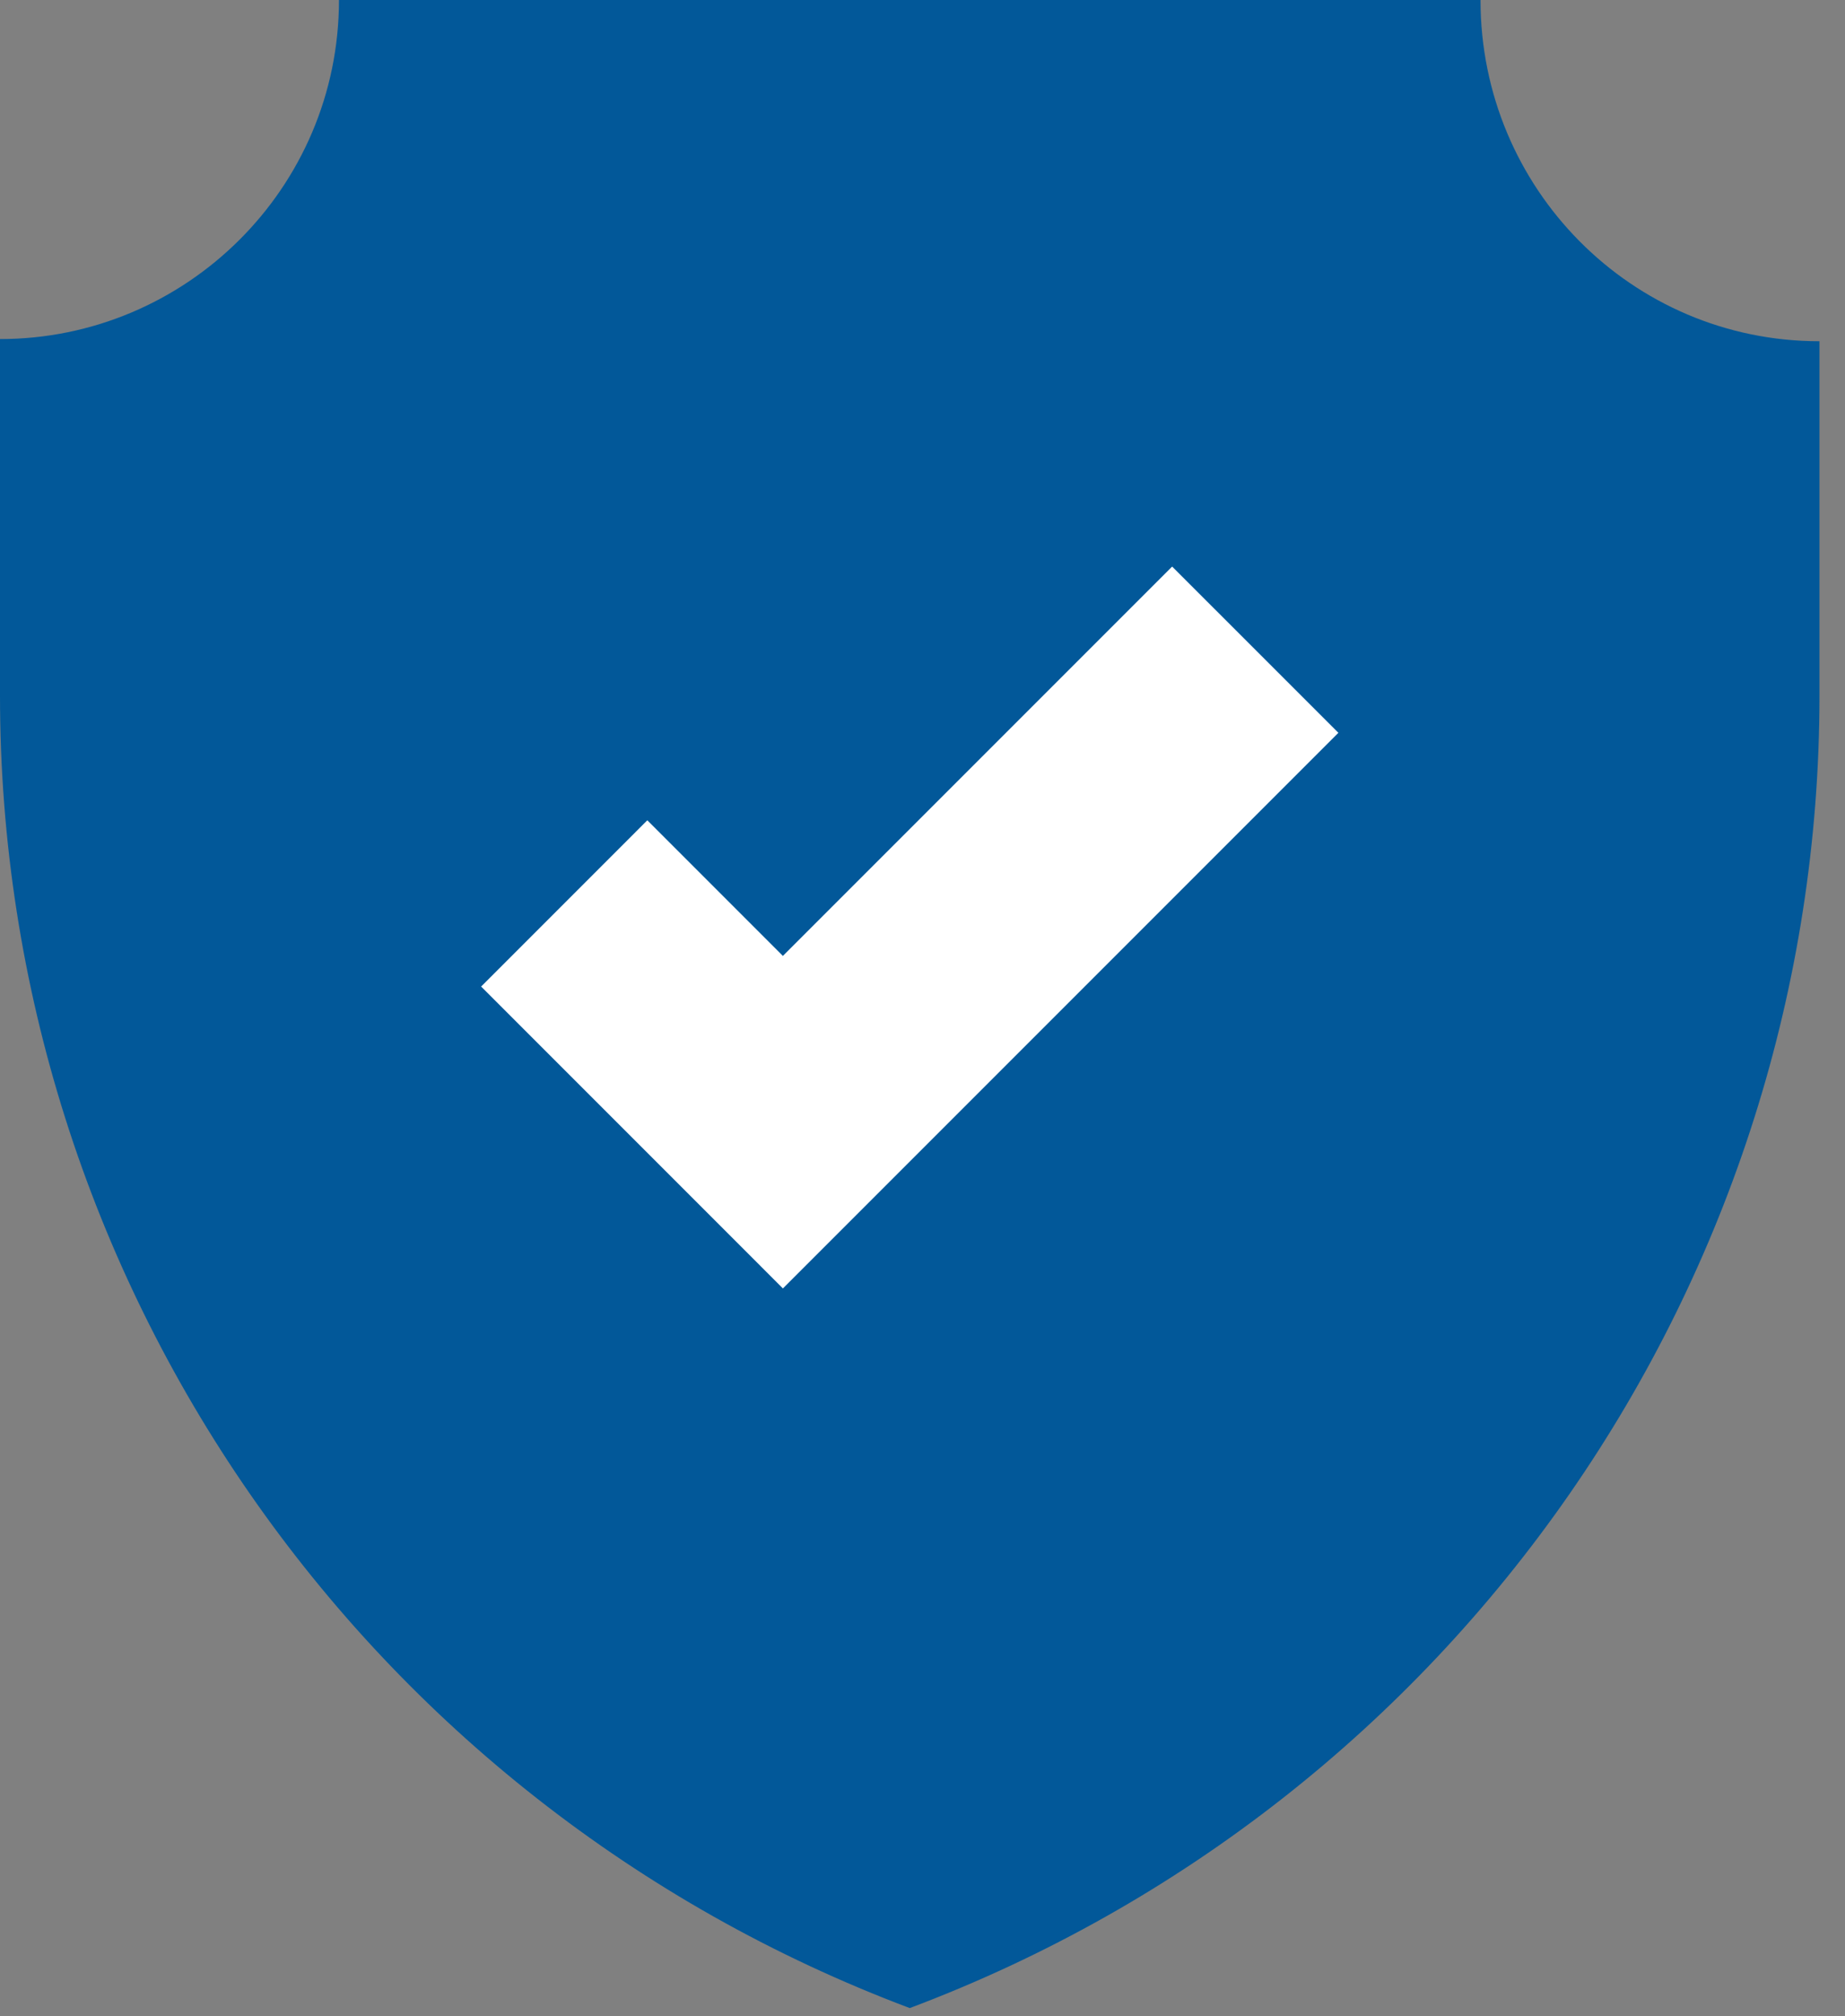
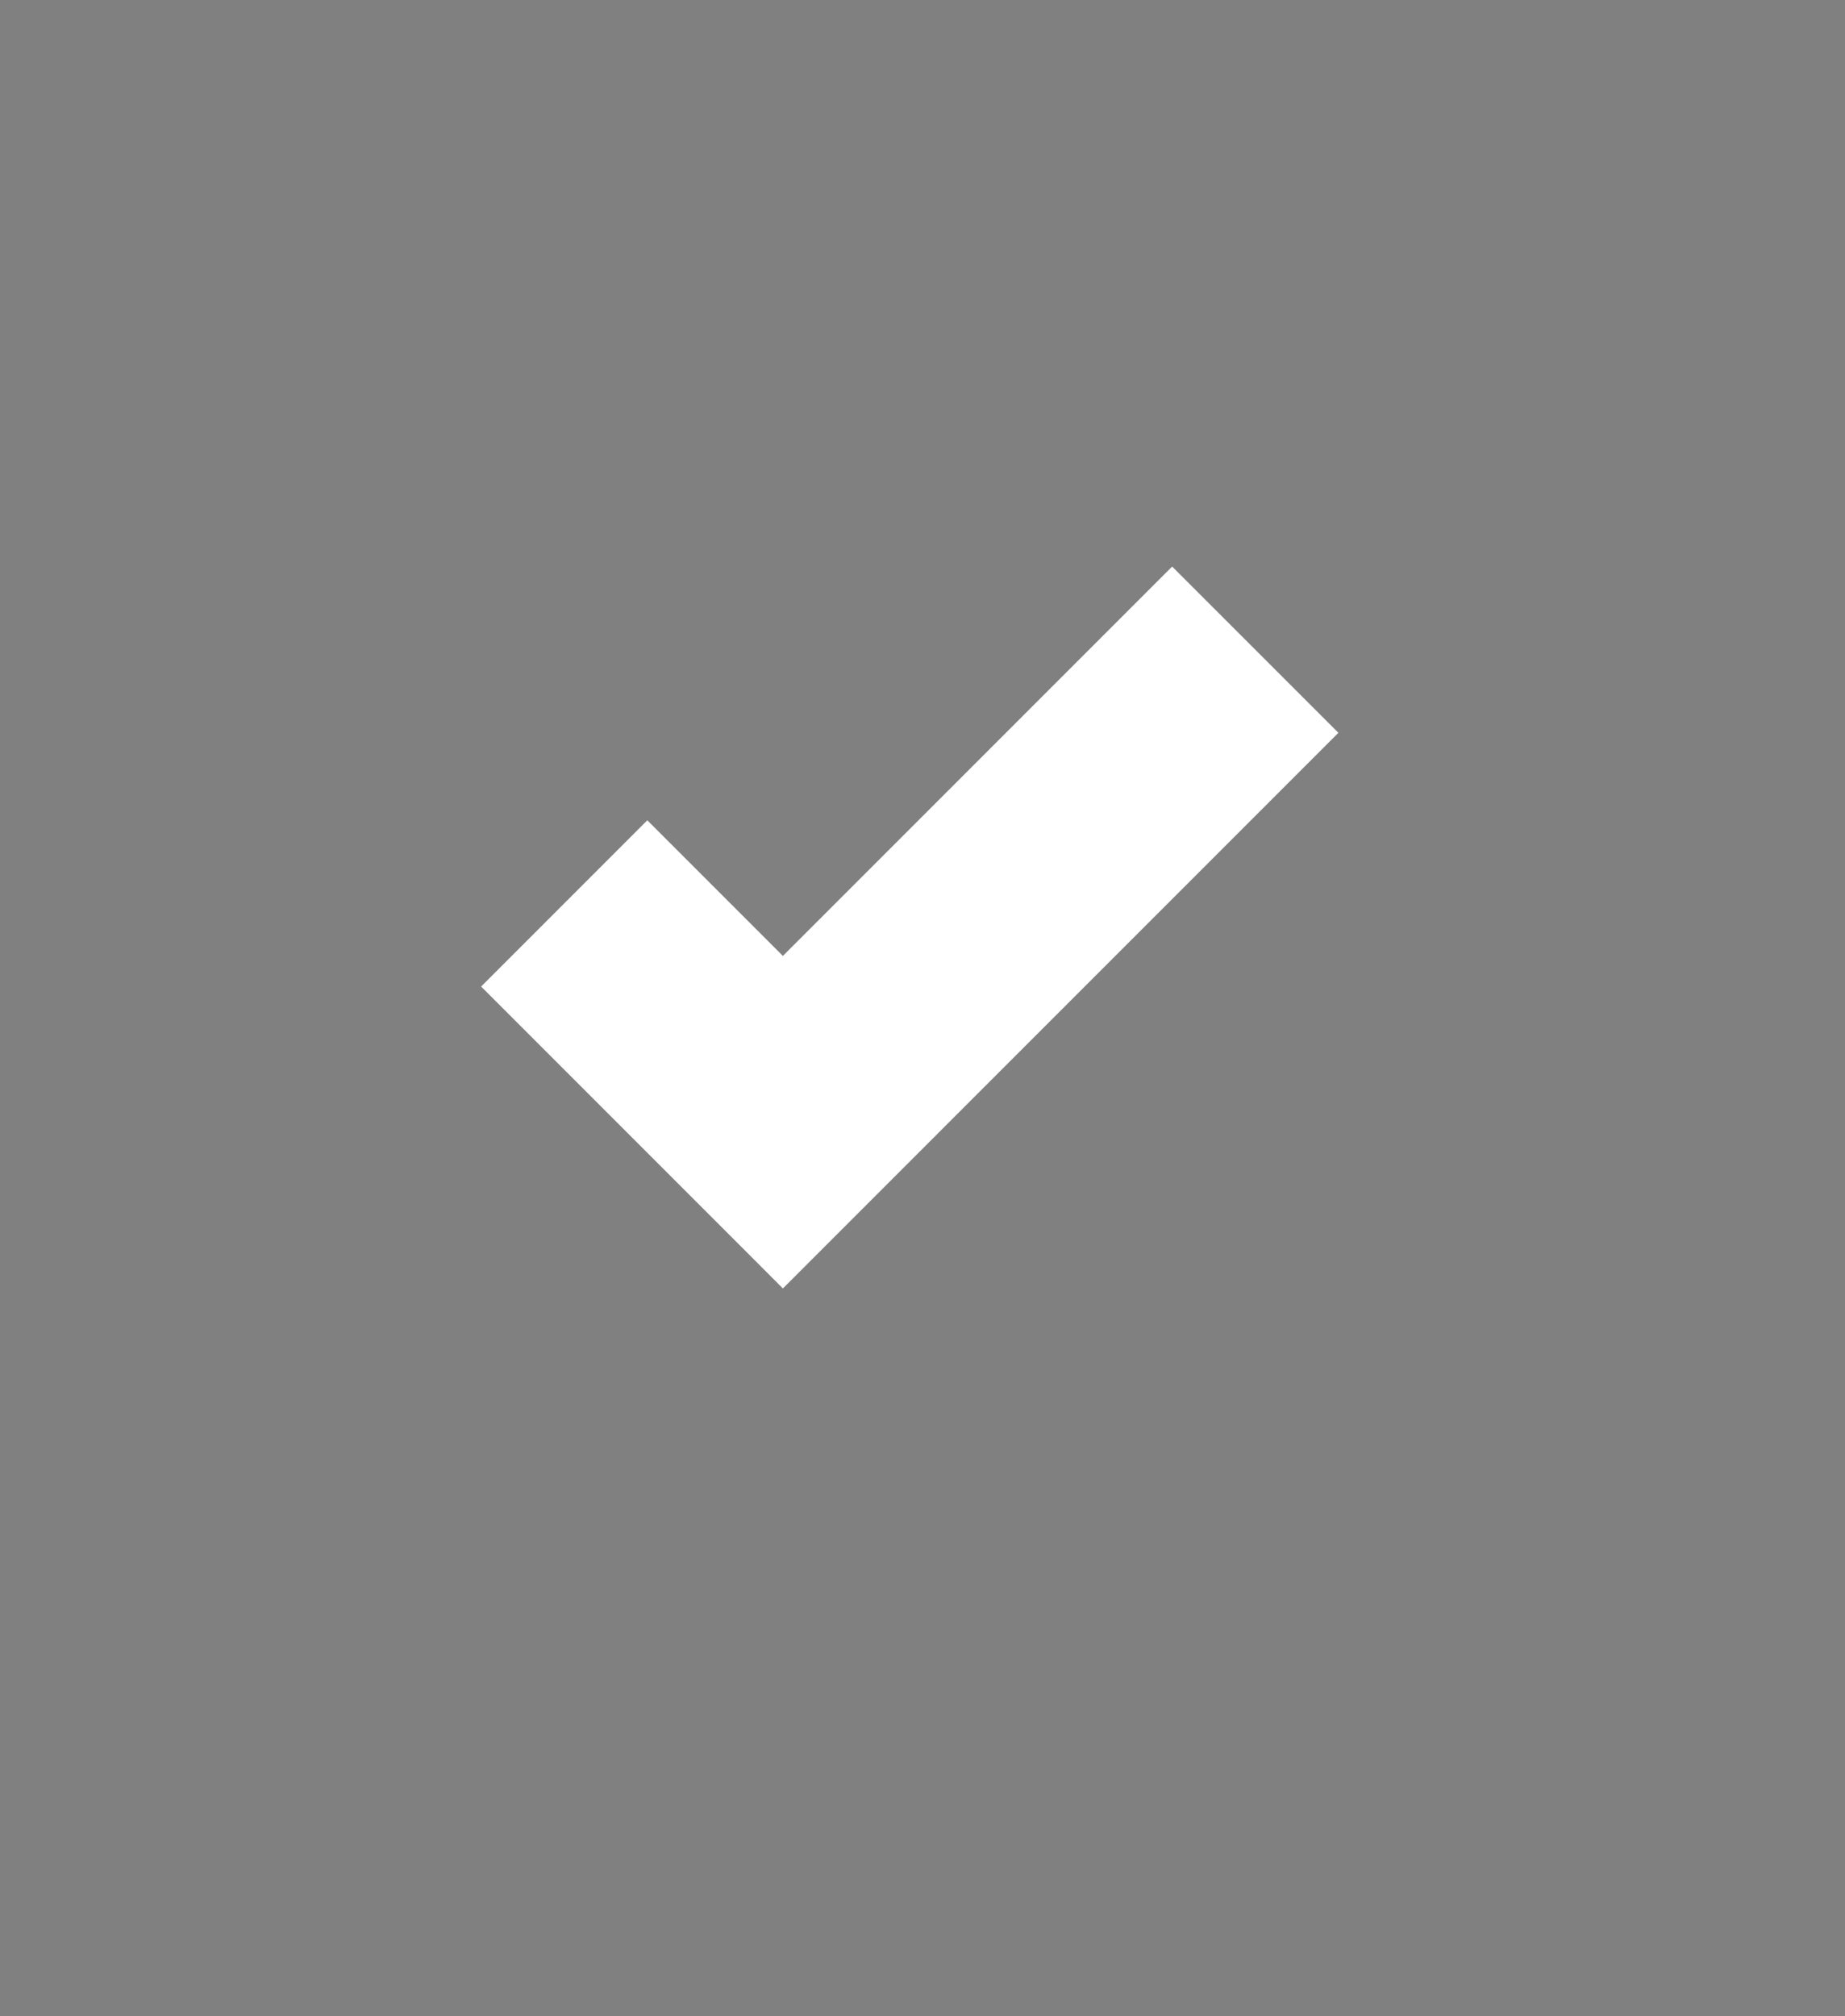
<svg xmlns="http://www.w3.org/2000/svg" width="54" height="59" viewBox="0 0 54 59" fill="none">
  <rect x="0" y="0" width="54" height="59" fill="#808080" stroke="none" />
-   <path d="M43.332 0H26.627H9.921C9.921 5.505 5.441 9.921 0 9.921V20.354C0 37.444 10.625 52.741 26.627 58.758C42.628 52.741 53.253 37.444 53.253 20.354V9.985C47.749 9.985 43.332 5.505 43.332 0Z" fill="#025899" />
  <path d="M34.307 16.578L26.627 24.258L22.914 27.971L18.946 24.002L14.082 28.867L22.914 37.7L26.627 33.987L39.172 21.442L34.307 16.578Z" fill="white" />
</svg>